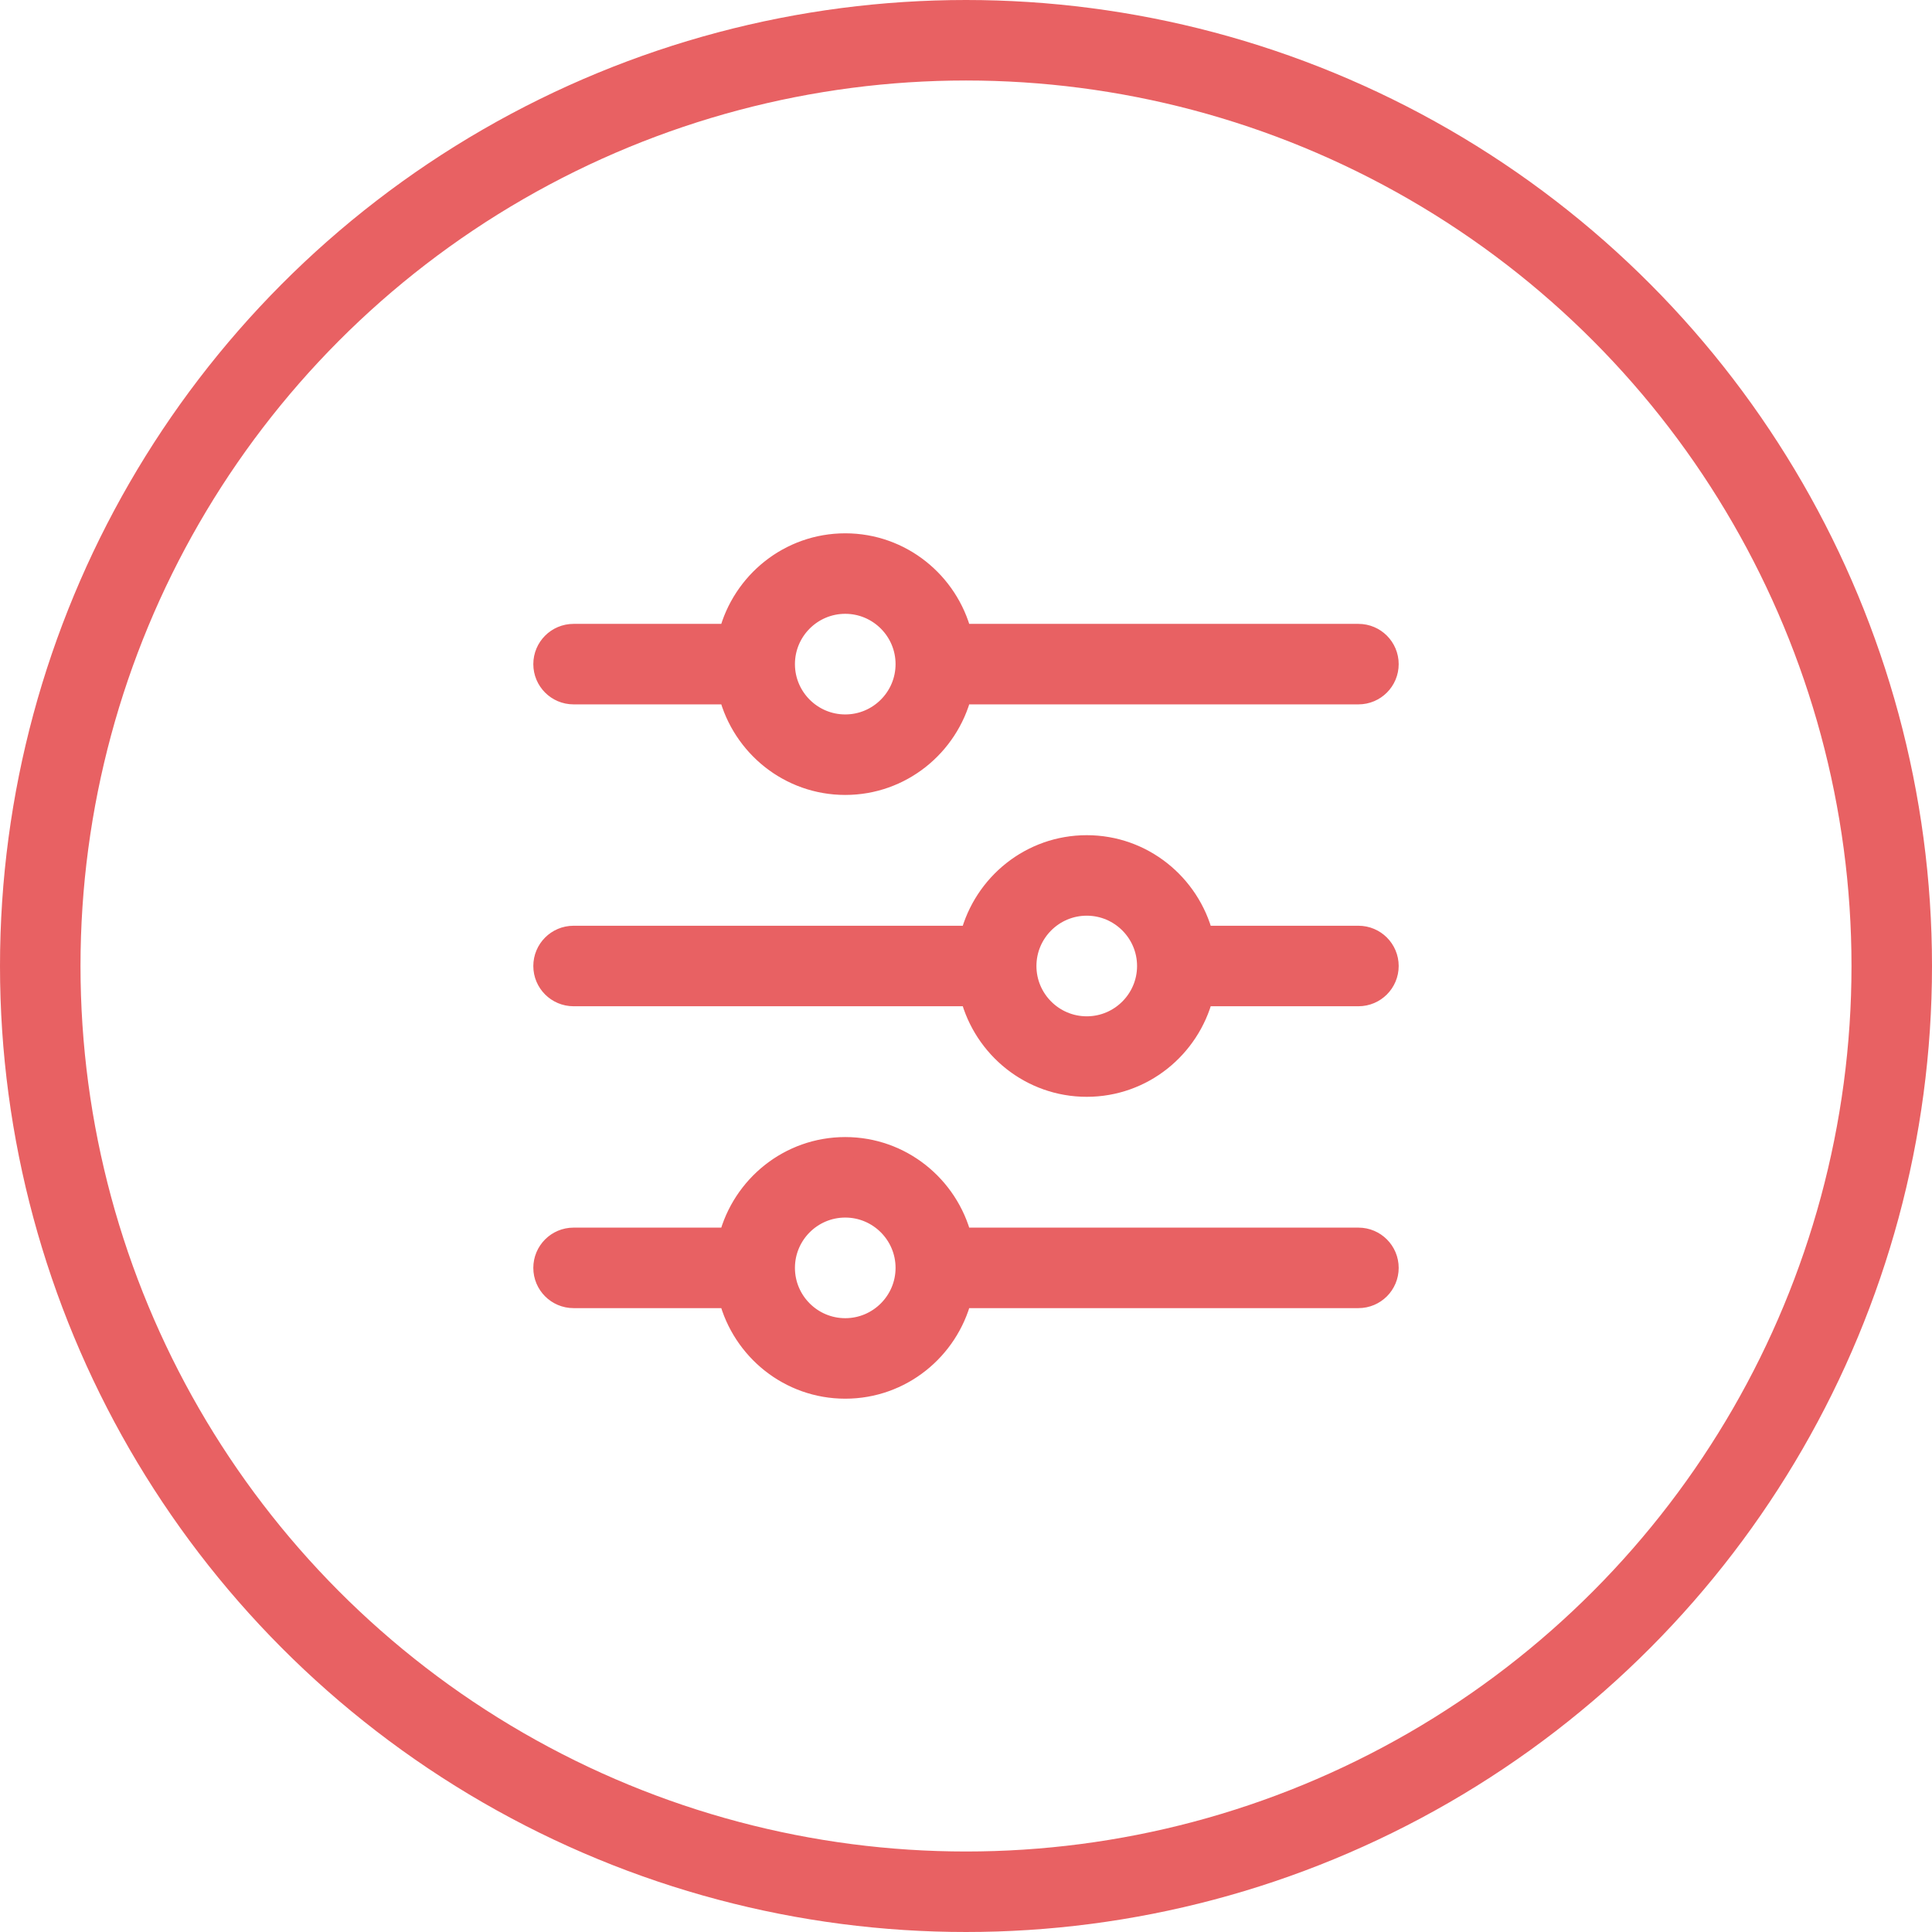
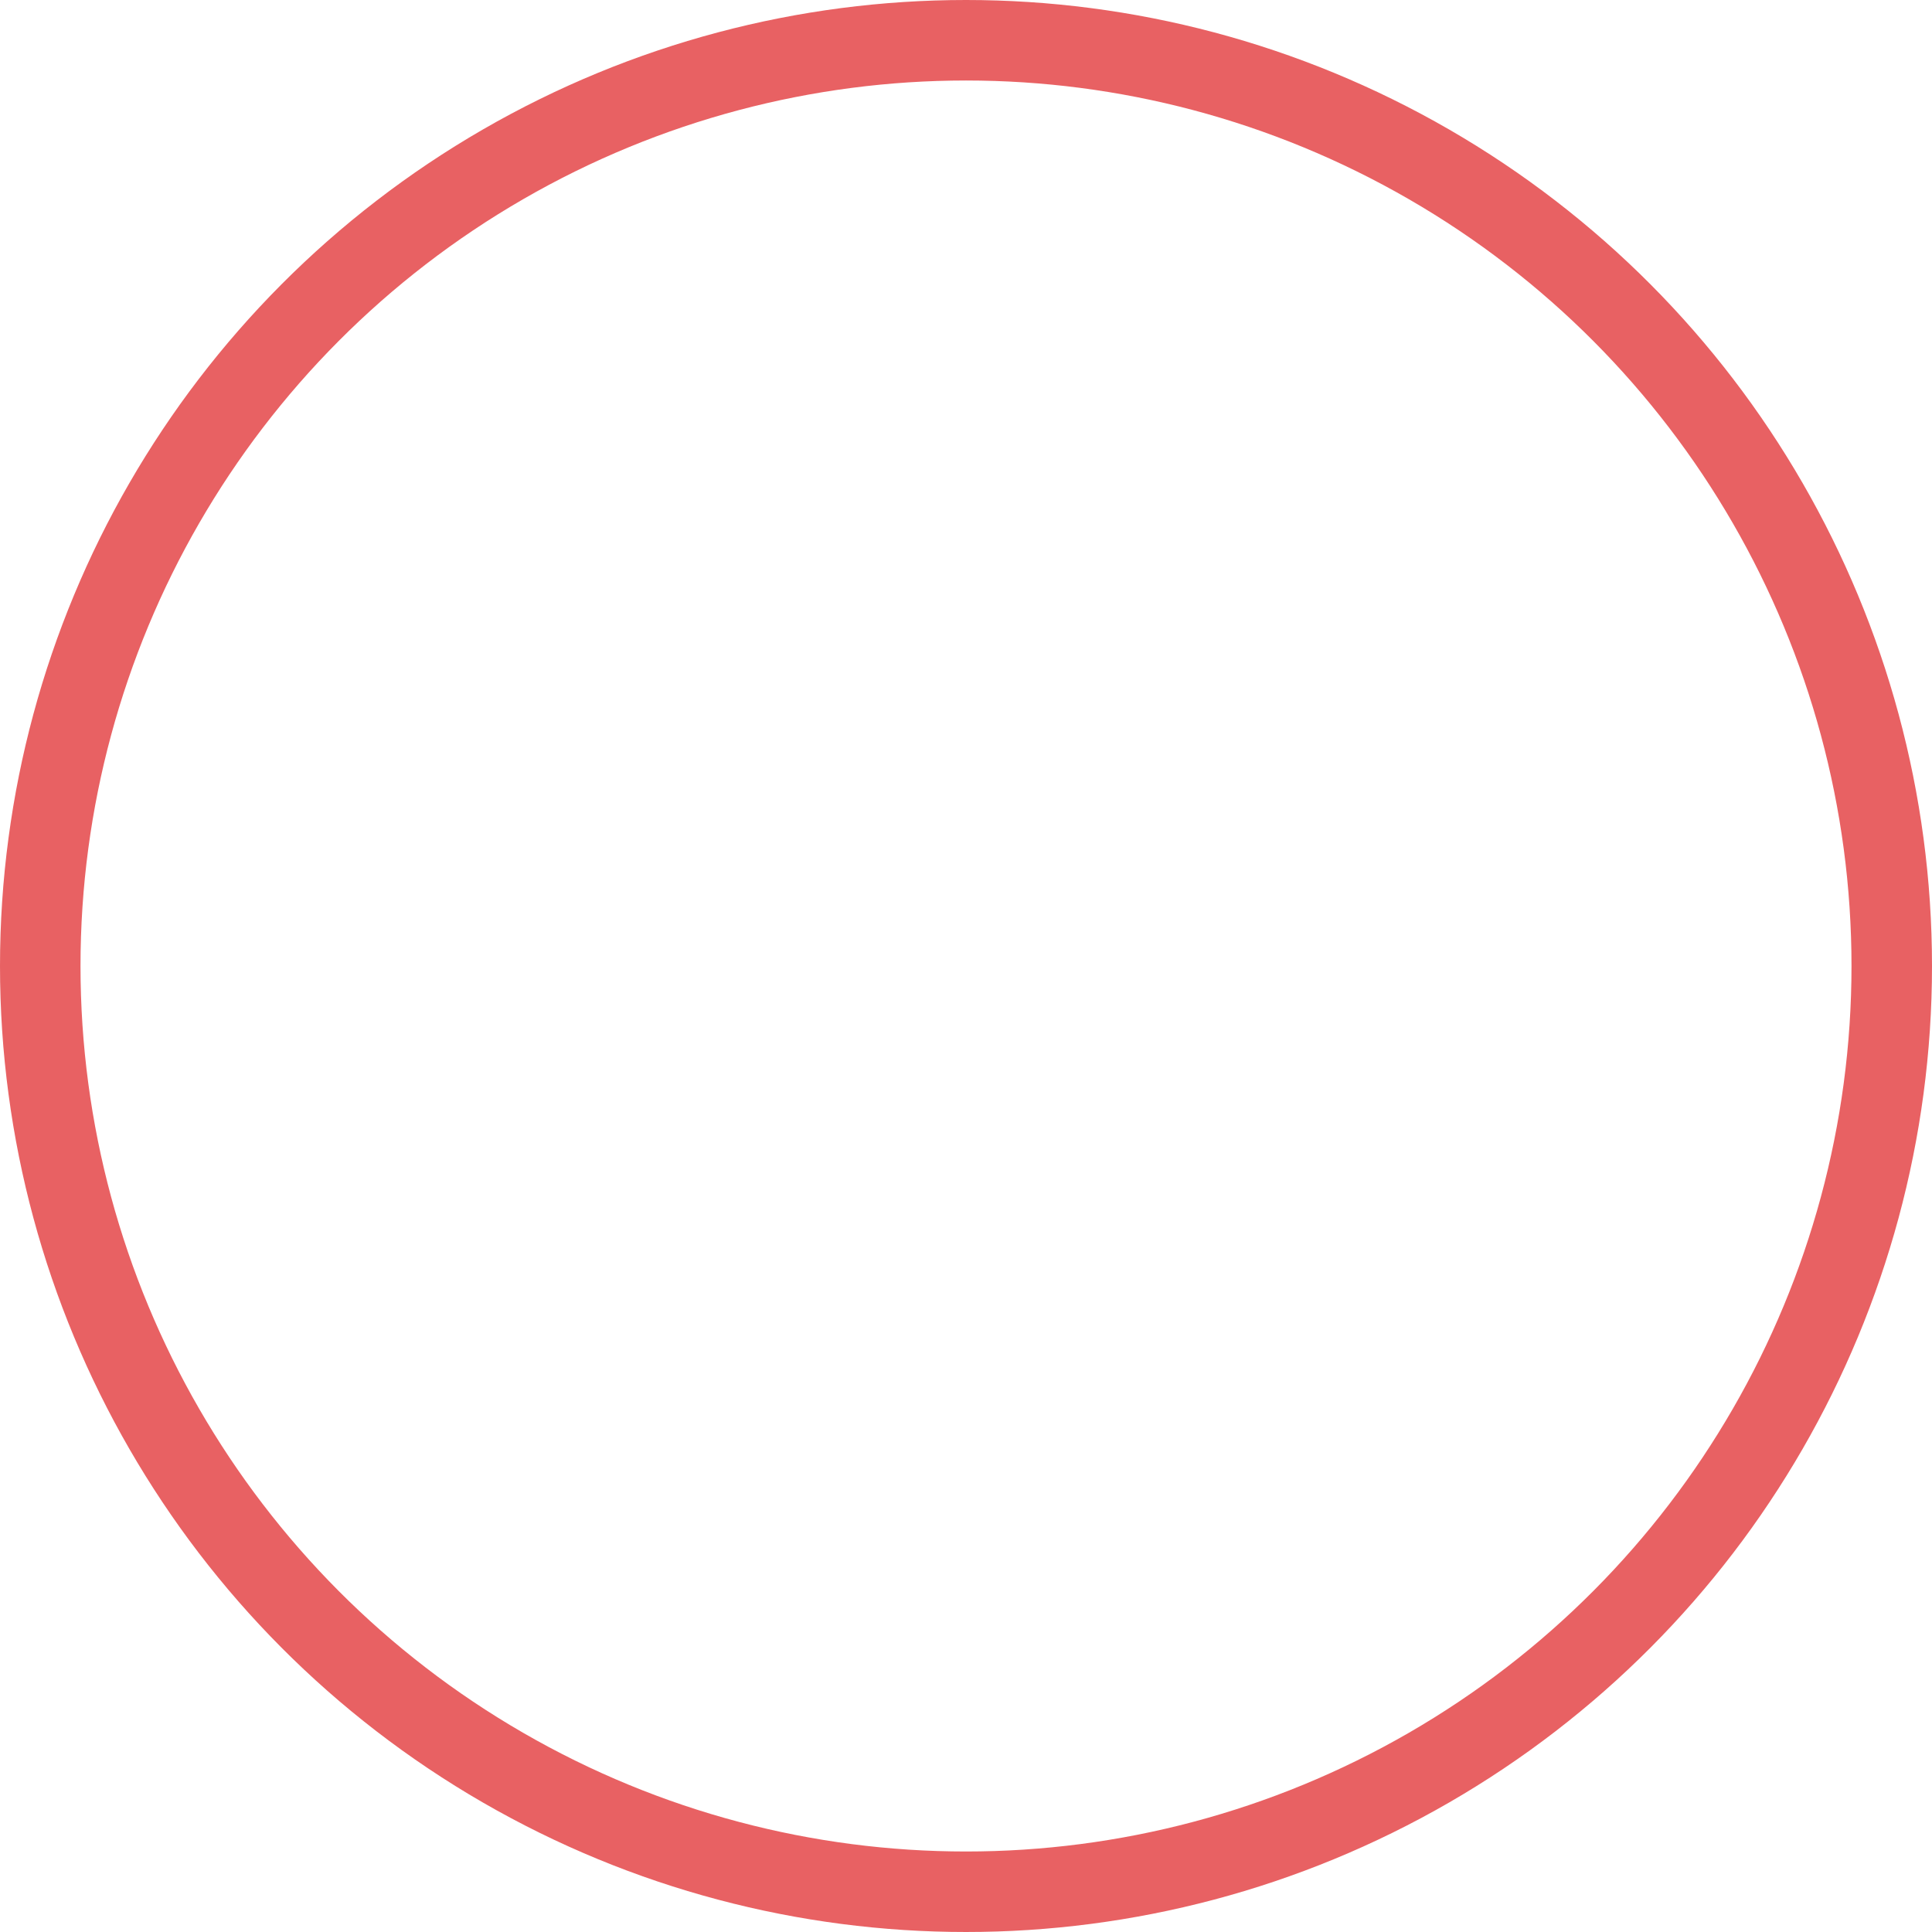
<svg xmlns="http://www.w3.org/2000/svg" width="48" height="48" viewBox="0 0 48 48" fill="none">
  <circle cx="24" cy="24" r="23" stroke="#E86163" stroke-width="2" />
-   <path d="M33.75 30.75H23.893C23.558 29.46 22.394 28.5 21 28.5C19.606 28.5 18.442 29.46 18.107 30.75H14.25C13.835 30.75 13.5 31.086 13.5 31.5C13.5 31.914 13.835 32.25 14.25 32.25H18.107C18.442 33.54 19.606 34.5 21 34.5C22.394 34.5 23.558 33.54 23.893 32.25H33.75C34.165 32.25 34.5 31.914 34.5 31.5C34.5 31.086 34.165 30.75 33.75 30.75ZM21 33C20.173 33 19.5 32.327 19.5 31.5C19.5 30.673 20.173 30 21 30C21.827 30 22.5 30.673 22.5 31.5C22.5 32.327 21.827 33 21 33ZM33.75 23.25H29.893C29.558 21.96 28.394 21 27 21C25.606 21 24.442 21.96 24.107 23.25H14.25C13.835 23.25 13.5 23.586 13.5 24C13.5 24.414 13.835 24.75 14.25 24.75H24.107C24.442 26.04 25.606 27 27 27C28.394 27 29.558 26.04 29.893 24.75H33.75C34.165 24.75 34.5 24.414 34.5 24C34.5 23.586 34.165 23.25 33.75 23.25ZM27 25.5C26.173 25.5 25.5 24.827 25.5 24C25.5 23.173 26.173 22.5 27 22.5C27.827 22.5 28.5 23.173 28.5 24C28.5 24.827 27.827 25.5 27 25.5ZM14.25 17.25H18.107C18.442 18.54 19.606 19.5 21 19.5C22.394 19.5 23.558 18.54 23.893 17.25H33.75C34.165 17.25 34.5 16.914 34.5 16.5C34.5 16.086 34.165 15.75 33.75 15.75H23.893C23.558 14.46 22.394 13.5 21 13.5C19.606 13.5 18.442 14.46 18.107 15.75H14.25C13.835 15.75 13.5 16.086 13.5 16.5C13.5 16.914 13.835 17.25 14.25 17.25ZM21 15C21.827 15 22.5 15.673 22.5 16.5C22.5 17.327 21.827 18 21 18C20.173 18 19.5 17.327 19.5 16.5C19.5 15.673 20.173 15 21 15Z" fill="#E86163" stroke="#E86163" stroke-width="0.5" />
</svg>